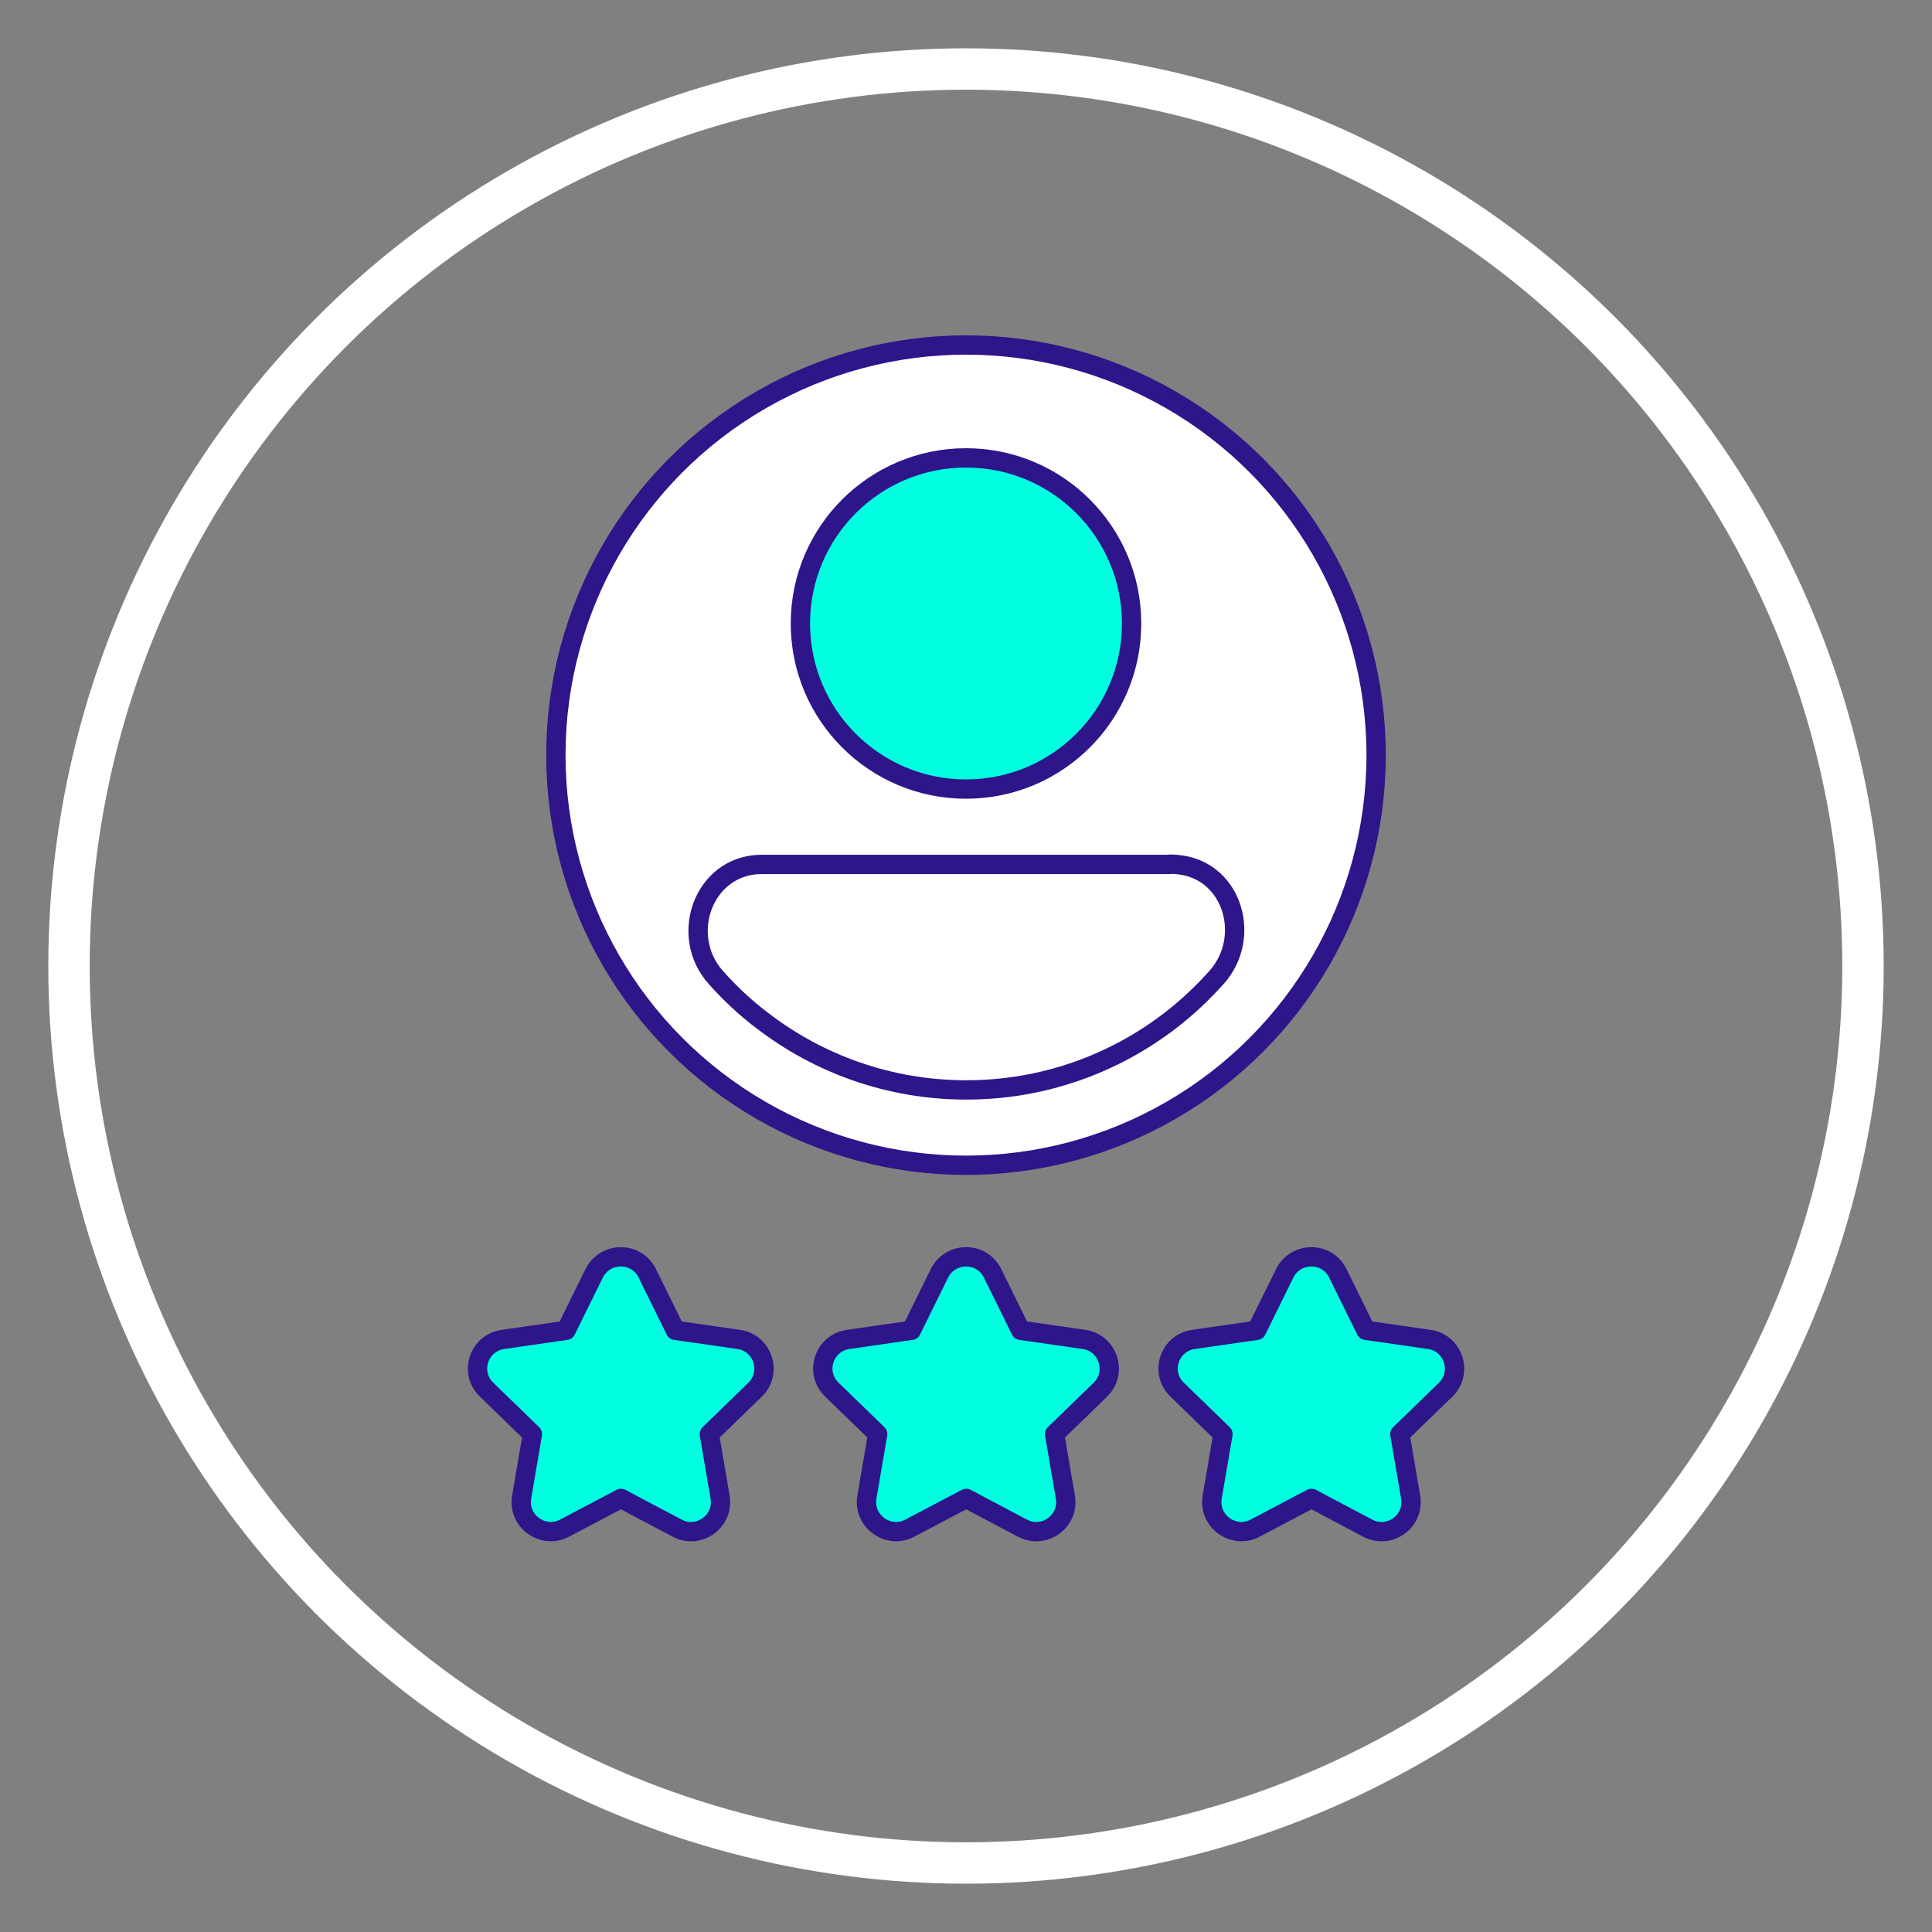
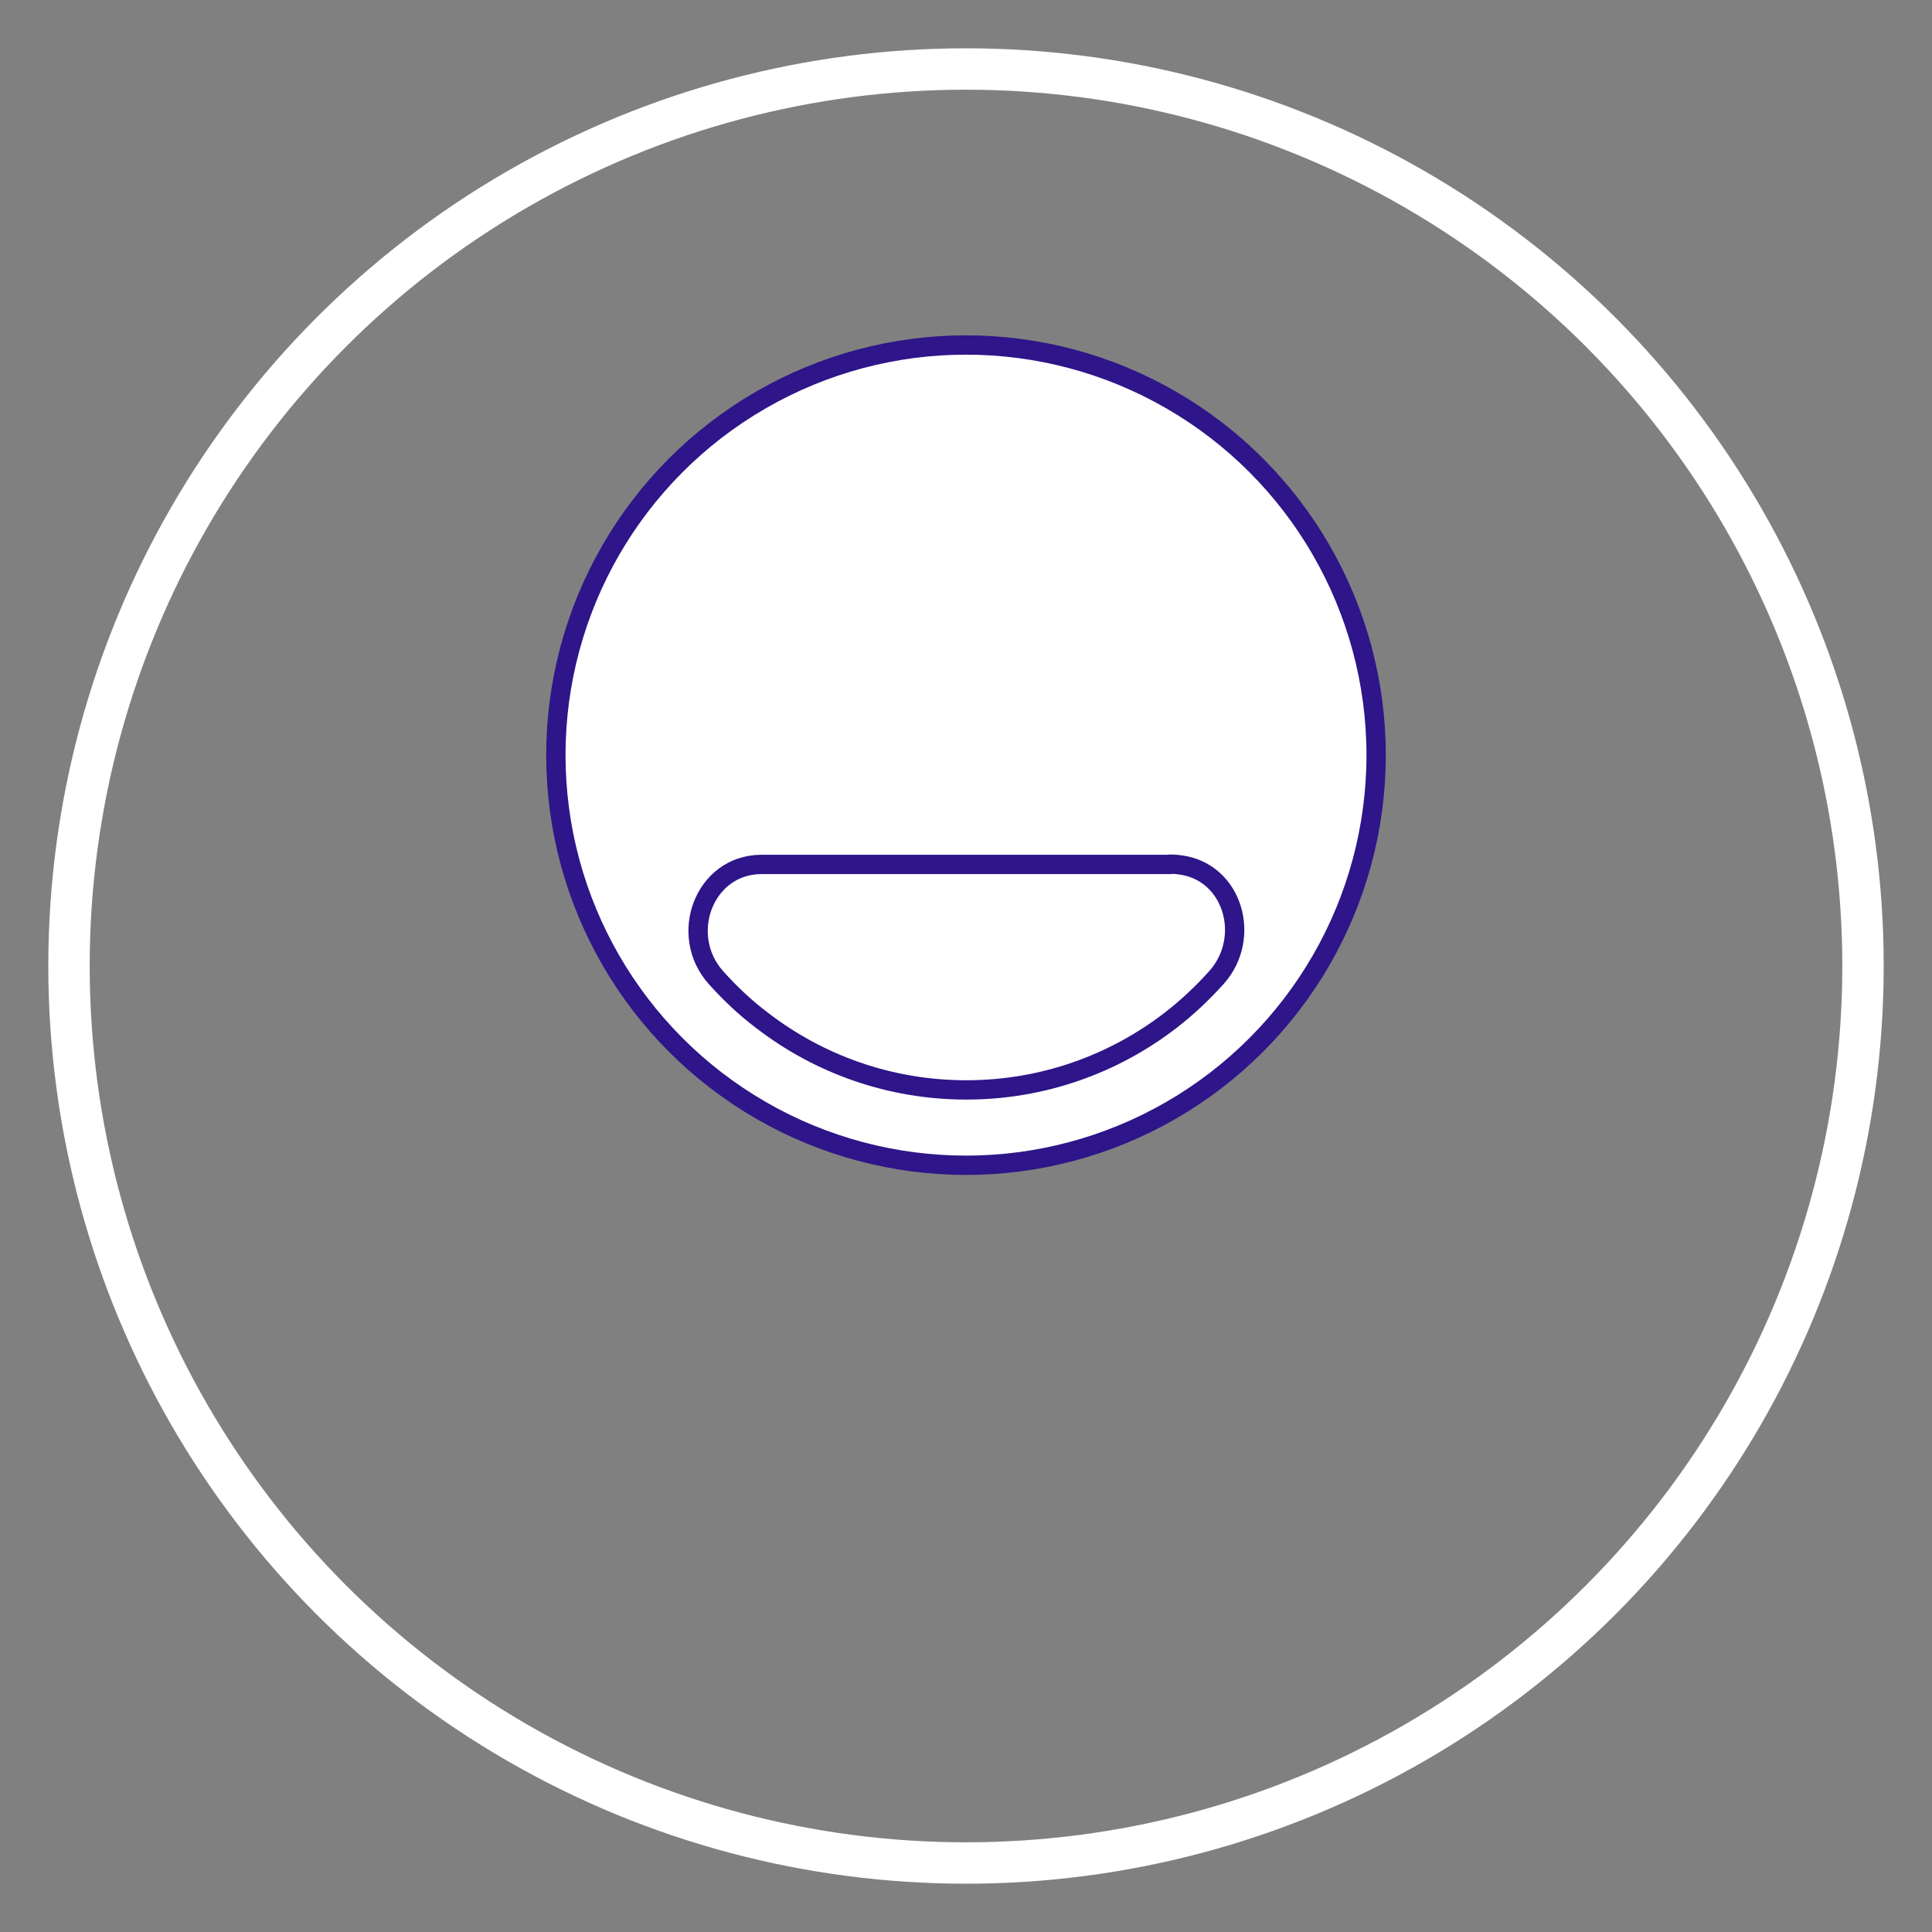
<svg xmlns="http://www.w3.org/2000/svg" id="Layer_1" data-name="Layer 1" viewBox="0 0 70 70">
  <rect x="0" y="0" width="70" height="70" fill="#808080" stroke="none" />
  <defs>
    <style>
      .cls-1 {
        fill: #00ffe0;
      }

      .cls-1, .cls-2 {
        stroke: #2e1589;
        stroke-linecap: round;
        stroke-linejoin: round;
        stroke-width: .7px;
      }

      .cls-2 {
        fill: #fff;
      }

      .cls-3 {
        fill: none;
        stroke: #fff;
        stroke-miterlimit: 10;
        stroke-width: 1.5px;
      }
    </style>
  </defs>
  <g>
    <g>
-       <path class="cls-1" d="M26.76,48.53l-1.59-.23-.7-.1-1.02-2.07c-.39-.79-1.52-.79-1.92,0l-1.02,2.07-2.29.33c-.88.13-1.23,1.2-.59,1.82l1.66,1.61-.39,2.28c-.15.87.77,1.54,1.55,1.13l2.05-1.08.62.33h0l1.42.75c.78.41,1.7-.25,1.55-1.13l-.39-2.28,1.66-1.61c.63-.62.28-1.69-.59-1.82Z" />
-       <path class="cls-1" d="M39.27,48.53l-1.59-.23s0,0,0,0l-.7-.1-1.02-2.07c-.39-.79-1.52-.79-1.92,0l-1.02,2.07-2.29.33c-.88.13-1.23,1.2-.59,1.82l1.66,1.61-.39,2.28c-.15.87.77,1.54,1.55,1.13l2.05-1.08.62.33h0s1.42.75,1.42.75c.78.41,1.7-.25,1.55-1.13l-.39-2.28,1.66-1.61c.63-.62.28-1.69-.59-1.82Z" />
-       <path class="cls-1" d="M51.78,48.53l-1.59-.23-.7-.1-1.02-2.07c-.39-.79-1.52-.79-1.92,0l-1.02,2.07-2.29.33c-.88.13-1.23,1.2-.59,1.82l1.66,1.61-.39,2.28c-.15.87.77,1.54,1.55,1.13l2.05-1.08.62.33s0,0,0,0l1.42.75c.78.41,1.7-.25,1.55-1.13l-.39-2.28,1.66-1.61c.63-.62.28-1.69-.59-1.82Z" />
-     </g>
+       </g>
    <circle class="cls-2" cx="35" cy="27.36" r="14.86" />
    <path class="cls-2" d="M42.4,31.32h-14.79s-.03,0-.05,0c-2.06.03-2.99,2.57-1.62,4.1.51.57,1.06,1.09,1.67,1.55,2.05,1.58,4.62,2.52,7.4,2.52s5.35-.94,7.4-2.52c.61-.47,1.17-1,1.68-1.57,1.26-1.43.59-3.79-1.3-4.06-.13-.02-.26-.03-.39-.03Z" />
-     <circle class="cls-1" cx="35" cy="22.59" r="6" />
  </g>
  <circle class="cls-3" cx="35" cy="35" r="32.5" />
</svg>